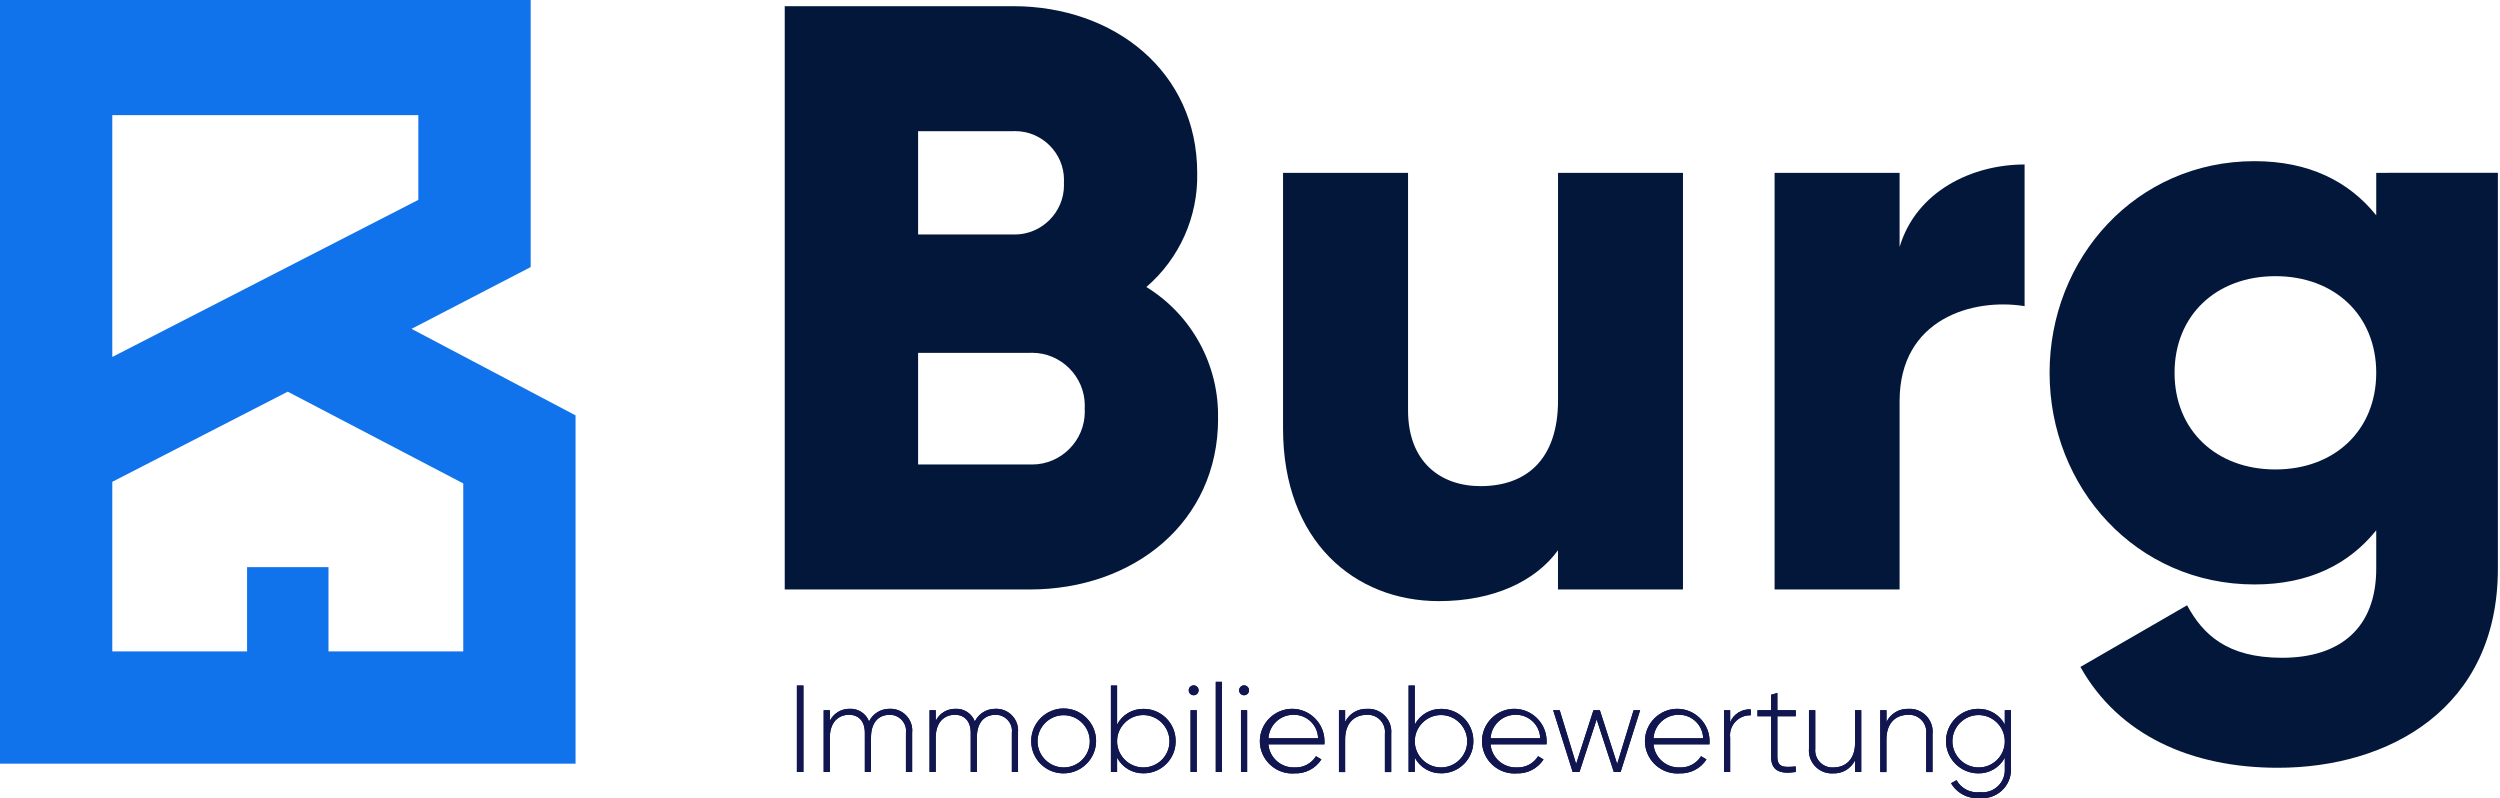
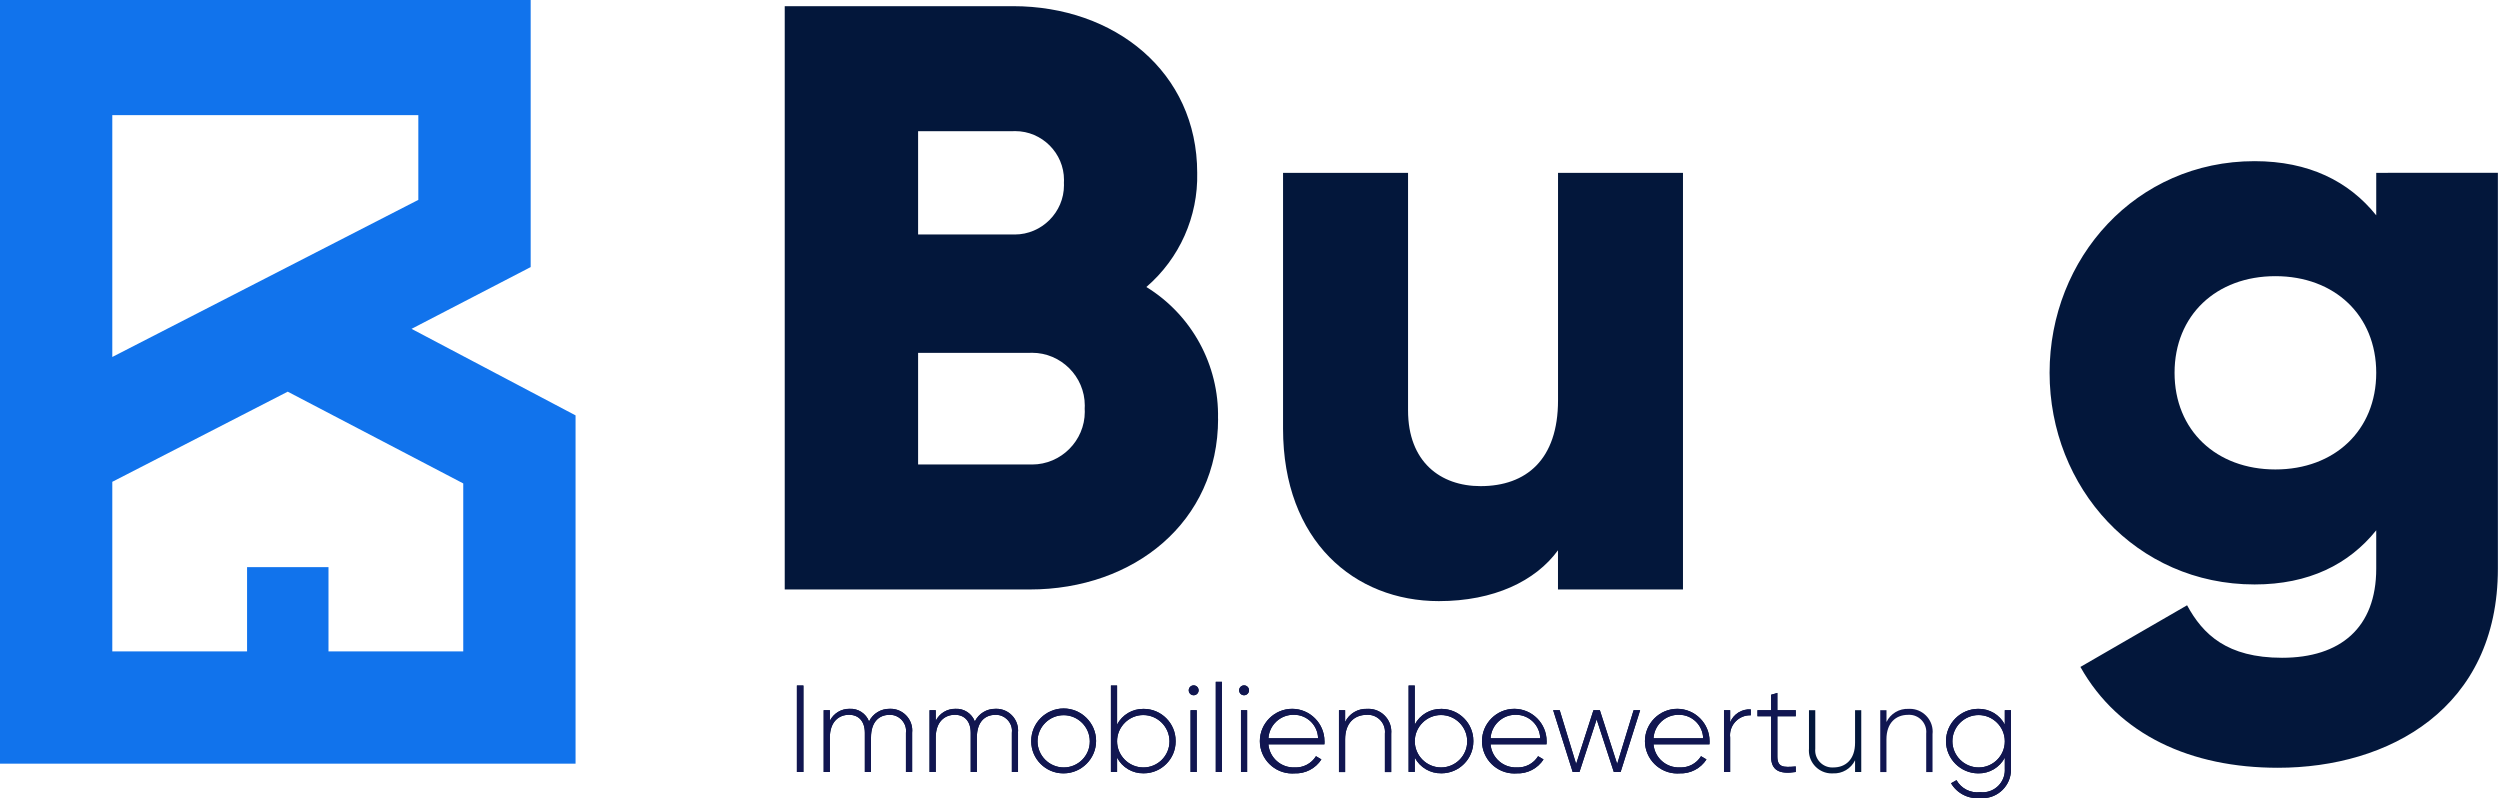
<svg xmlns="http://www.w3.org/2000/svg" width="100%" height="100%" viewBox="0 0 260 83" version="1.1" xml:space="preserve" style="fill-rule:evenodd;clip-rule:evenodd;stroke-linejoin:round;stroke-miterlimit:2;">
  <g id="Group_6778">
    <g id="Group_6768">
      <g id="logo">
        <g id="Group_6652">
          <g id="Path_27539" transform="matrix(1,0,0,1,51.082,0.402)">
            <path d="M61.726,42.1C61.733,41.99 61.736,41.879 61.736,41.768C61.736,38.762 59.262,36.288 56.256,36.288C56.173,36.288 56.091,36.29 56.008,36.294L44.4,36.294L44.4,47.9L56.008,47.9C56.091,47.904 56.173,47.906 56.256,47.906C59.262,47.906 61.736,45.432 61.736,42.426C61.736,42.317 61.732,42.208 61.726,42.1M44.4,13.24L44.4,23.983L54.28,23.983C54.337,23.985 54.394,23.986 54.451,23.986C57.26,23.986 59.571,21.675 59.571,18.866C59.571,18.782 59.569,18.697 59.565,18.613C59.571,18.511 59.574,18.409 59.574,18.307C59.574,15.525 57.285,13.235 54.502,13.235C54.428,13.235 54.354,13.237 54.28,13.24L44.4,13.24ZM75.6,43.14C75.6,53.886 66.848,60.903 56.016,60.903L30.53,60.903L30.53,0.24L54.276,0.24C64.846,0.24 73.427,7.086 73.427,17.573C73.532,22.12 71.589,26.482 68.139,29.445C72.874,32.357 75.717,37.58 75.592,43.137" style="fill:rgb(3,23,59);fill-rule:nonzero;" />
          </g>
          <g id="Path_27540" transform="matrix(1,0,0,1,83.519,11.251)">
            <path d="M91.511,6.724L91.511,50.051L78.511,50.051L78.511,45.98C76.172,49.185 71.839,51.265 66.118,51.265C57.366,51.265 49.918,45.026 49.918,33.328L49.918,6.724L62.918,6.724L62.918,31.424C62.918,36.794 66.297,39.307 70.456,39.307C75.222,39.307 78.516,36.535 78.516,30.384L78.516,6.724L91.511,6.724Z" style="fill:rgb(3,23,59);fill-rule:nonzero;" />
          </g>
          <g id="Path_27541" transform="matrix(1,0,0,1,115.518,10.707)">
-             <path d="M95.04,6.4L95.04,21.131C89.667,20.265 82.04,22.431 82.04,31.011L82.04,50.595L69.04,50.595L69.04,7.268L82.04,7.268L82.04,14.98C83.772,9.174 89.578,6.399 95.04,6.399" style="fill:rgb(3,23,59);fill-rule:nonzero;" />
-           </g>
+             </g>
          <g id="Path_27542" transform="matrix(1,0,0,1,133.418,10.491)">
            <path d="M113.71,28.281C113.71,22.301 109.377,18.23 103.223,18.23C97.069,18.23 92.736,22.3 92.736,28.281C92.736,34.262 97.069,38.332 103.223,38.332C109.377,38.332 113.71,34.261 113.71,28.281M126.362,7.481L126.362,48.645C126.362,63.203 115.009,69.357 103.482,69.357C94.471,69.357 86.932,65.975 82.944,58.87L94.038,52.457C95.685,55.491 98.197,57.918 103.915,57.918C109.983,57.918 113.71,54.796 113.71,48.645L113.71,44.66C110.85,48.213 106.69,50.292 101.055,50.292C88.755,50.292 79.739,40.238 79.739,28.281C79.739,16.324 88.75,6.27 101.055,6.27C106.69,6.27 110.85,8.35 113.71,11.902L113.71,7.484L126.362,7.481Z" style="fill:rgb(3,23,59);fill-rule:nonzero;" />
          </g>
          <g id="Group_6651" transform="matrix(1,0,0,1,82.876,70.908)">
            <g id="Group_6649">
              <g id="Rectangle_1" transform="matrix(1,0,0,1,43.564,0)">
                <rect x="0" y="0" width="0.642" height="9.38" style="fill:rgb(3,23,59);" />
              </g>
              <g id="Rectangle_2" transform="matrix(1,0,0,1,0,0.386)">
                <rect x="0" y="0" width="0.68" height="8.994" style="fill:rgb(3,23,59);" />
              </g>
              <g id="Path_27543" transform="matrix(1,0,0,1,-29.259,-24.765)">
                <path d="M41.246,30.072L41.246,34.143L40.6,34.143L40.6,30.072C40.609,30.003 40.613,29.933 40.613,29.863C40.613,28.95 39.862,28.199 38.949,28.199C38.931,28.199 38.912,28.199 38.894,28.2C37.817,28.2 36.967,28.919 36.967,30.566L36.967,34.148L36.325,34.148L36.325,30.072C36.325,28.85 35.67,28.195 34.681,28.195C33.628,28.195 32.689,28.914 32.689,30.561L32.689,34.143L32.045,34.143L32.045,27.72L32.689,27.72L32.689,28.82C33.076,28.04 33.884,27.553 34.755,27.574C35.636,27.53 36.45,28.062 36.763,28.887C37.161,28.071 37.999,27.558 38.907,27.574C38.941,27.572 38.975,27.572 39.008,27.572C40.243,27.572 41.259,28.588 41.259,29.823C41.259,29.905 41.255,29.987 41.246,30.068" style="fill:rgb(3,23,59);fill-rule:nonzero;" />
              </g>
              <g id="Path_27544" transform="matrix(1,0,0,1,-22.367,-24.765)">
                <path d="M45.365,30.072L45.365,34.143L44.723,34.143L44.723,30.072C44.732,30.003 44.736,29.933 44.736,29.863C44.736,28.95 43.985,28.199 43.072,28.199C43.052,28.199 43.033,28.199 43.013,28.2C41.933,28.2 41.086,28.919 41.086,30.566L41.086,34.148L40.444,34.148L40.444,30.072C40.444,28.85 39.786,28.195 38.797,28.195C37.744,28.195 36.808,28.914 36.808,30.561L36.808,34.143L36.164,34.143L36.164,27.72L36.808,27.72L36.808,28.82C37.195,28.039 38.003,27.552 38.874,27.574C39.753,27.531 40.564,28.064 40.874,28.887C41.273,28.071 42.113,27.557 43.021,27.574C43.054,27.573 43.088,27.572 43.121,27.572C44.357,27.572 45.373,28.588 45.373,29.824C45.373,29.905 45.369,29.987 45.36,30.068" style="fill:rgb(3,23,59);fill-rule:nonzero;" />
              </g>
              <g id="Path_27545" transform="matrix(1,0,0,1,-15.749,-24.765)">
                <path d="M46.211,30.933C46.2,29.45 44.977,28.236 43.494,28.236C42.004,28.236 40.777,29.463 40.777,30.953C40.777,32.444 42.004,33.67 43.494,33.67L43.518,33.67C44.996,33.67 46.211,32.454 46.211,30.977C46.211,30.962 46.211,30.948 46.211,30.933M40.119,30.933C40.119,30.926 40.119,30.918 40.119,30.911C40.119,29.06 41.642,27.537 43.493,27.537C45.344,27.537 46.867,29.06 46.867,30.911C46.867,32.759 45.348,34.281 43.5,34.285C43.484,34.285 43.467,34.285 43.451,34.285C41.623,34.285 40.118,32.781 40.118,30.952C40.118,30.946 40.118,30.939 40.118,30.933" style="fill:rgb(3,23,59);fill-rule:nonzero;" />
              </g>
              <g id="Path_27546" transform="matrix(1,0,0,1,-10.561,-26.284)">
                <path d="M49.31,32.452C49.303,30.963 48.075,29.741 46.586,29.741C45.092,29.741 43.862,30.971 43.862,32.465C43.862,33.959 45.092,35.189 46.586,35.189C46.594,35.189 46.602,35.189 46.61,35.189C48.091,35.189 49.31,33.97 49.31,32.489C49.31,32.477 49.31,32.464 49.31,32.452M49.952,32.452C49.952,32.465 49.952,32.479 49.952,32.492C49.952,34.307 48.459,35.8 46.644,35.8C46.637,35.8 46.63,35.8 46.623,35.8C45.469,35.825 44.397,35.191 43.862,34.169L43.862,35.658L43.22,35.658L43.22,26.67L43.862,26.67L43.862,30.731C44.397,29.709 45.47,29.076 46.623,29.1C46.629,29.1 46.635,29.1 46.64,29.1C48.457,29.1 49.951,30.595 49.951,32.411C49.951,32.426 49.951,32.44 49.951,32.455" style="fill:rgb(3,23,59);fill-rule:nonzero;" />
              </g>
              <g id="Path_27547" transform="matrix(1,0,0,1,-5.496,-26.284)">
                <path d="M46.439,29.239L47.081,29.239L47.081,35.663L46.439,35.663L46.439,29.239ZM46.247,27.17C46.247,27.169 46.247,27.169 46.247,27.168C46.247,26.885 46.479,26.653 46.762,26.653C47.045,26.653 47.277,26.885 47.277,27.168C47.277,27.451 47.045,27.683 46.762,27.683C46.761,27.683 46.761,27.683 46.76,27.683C46.479,27.683 46.247,27.451 46.247,27.17" style="fill:rgb(3,23,59);fill-rule:nonzero;" />
              </g>
              <g id="Path_27548" transform="matrix(1,0,0,1,-2.215,-26.284)">
                <path d="M48.4,29.239L49.042,29.239L49.042,35.663L48.4,35.663L48.4,29.239ZM48.208,27.17C48.208,27.169 48.208,27.169 48.208,27.168C48.208,26.885 48.44,26.653 48.723,26.653C49.006,26.653 49.238,26.885 49.238,27.168C49.238,27.451 49.006,27.683 48.723,27.683L48.72,27.683C48.439,27.683 48.208,27.452 48.208,27.171C48.208,27.171 48.208,27.17 48.208,27.17" style="fill:rgb(3,23,59);fill-rule:nonzero;" />
              </g>
              <g id="Path_27549" transform="matrix(1,0,0,1,-0.727,-24.765)">
                <path d="M49.765,30.636L54.93,30.636C54.903,29.285 53.781,28.19 52.43,28.195C51.038,28.155 49.85,29.245 49.77,30.636M55.603,30.957C55.603,31.057 55.592,31.166 55.592,31.267L49.765,31.267C49.879,32.661 51.092,33.729 52.489,33.667C53.387,33.717 54.243,33.267 54.713,32.5L55.277,32.837C54.669,33.783 53.601,34.337 52.477,34.289C52.396,34.295 52.316,34.298 52.235,34.298C50.391,34.298 48.873,32.78 48.873,30.936C48.873,29.091 50.391,27.574 52.235,27.574C54.079,27.574 55.597,29.091 55.597,30.936C55.597,30.943 55.597,30.951 55.597,30.958" style="fill:rgb(3,23,59);fill-rule:nonzero;" />
              </g>
              <g id="Path_27550" transform="matrix(1,0,0,1,4.284,-24.765)">
                <path d="M57.527,30.15L57.527,34.15L56.869,34.15L56.869,30.15C56.875,30.09 56.878,30.029 56.878,29.969C56.878,28.996 56.078,28.196 55.105,28.196C55.064,28.196 55.023,28.197 54.982,28.2C53.723,28.2 52.734,29.023 52.734,30.756L52.734,34.151L52.092,34.151L52.092,27.72L52.734,27.72L52.734,28.942C53.156,28.069 54.065,27.53 55.034,27.579C55.078,27.577 55.123,27.575 55.167,27.575C56.467,27.575 57.537,28.645 57.537,29.945C57.537,30.014 57.534,30.083 57.528,30.151" style="fill:rgb(3,23,59);fill-rule:nonzero;" />
              </g>
              <g id="Path_27551" transform="matrix(1,0,0,1,8.818,-26.284)">
                <path d="M60.894,32.452C60.887,30.962 59.659,29.739 58.169,29.739C56.674,29.739 55.444,30.969 55.444,32.464C55.444,33.958 56.673,35.188 58.167,35.189C58.174,35.189 58.18,35.189 58.187,35.189C59.672,35.189 60.894,33.967 60.894,32.482C60.894,32.472 60.894,32.462 60.894,32.452M61.536,32.452C61.536,32.465 61.536,32.477 61.536,32.49C61.536,34.306 60.042,35.8 58.226,35.8C58.22,35.8 58.214,35.8 58.208,35.8C57.054,35.824 55.981,35.191 55.444,34.169L55.444,35.658L54.8,35.658L54.8,26.67L55.442,26.67L55.442,30.731C55.98,29.709 57.053,29.076 58.208,29.1C58.213,29.1 58.219,29.1 58.224,29.1C60.041,29.1 61.536,30.595 61.536,32.412C61.536,32.426 61.536,32.441 61.536,32.455" style="fill:rgb(3,23,59);fill-rule:nonzero;" />
              </g>
              <g id="Path_27552" transform="matrix(1,0,0,1,13.732,-24.765)">
                <path d="M58.407,30.636L63.572,30.636C63.54,29.287 62.421,28.195 61.072,28.195C59.679,28.154 58.491,29.245 58.412,30.636M64.245,30.957C64.245,31.057 64.232,31.166 64.232,31.267L58.412,31.267C58.524,32.661 59.736,33.73 61.133,33.667C62.03,33.716 62.885,33.267 63.353,32.5L63.92,32.837C63.311,33.782 62.243,34.336 61.12,34.289C61.04,34.295 60.96,34.298 60.88,34.298C59.036,34.298 57.518,32.78 57.518,30.936C57.518,29.091 59.036,27.574 60.88,27.574C62.724,27.574 64.242,29.091 64.242,30.936C64.242,30.943 64.242,30.951 64.242,30.958" style="fill:rgb(3,23,59);fill-rule:nonzero;" />
              </g>
              <g id="Path_27553" transform="matrix(1,0,0,1,18.227,-24.676)">
                <path d="M69.471,27.631L67.441,34.055L66.734,34.055L64.949,28.582L63.162,34.055L62.456,34.055L60.426,27.631L61.107,27.631L62.815,33.221L64.615,27.631L65.283,27.631L67.083,33.221L68.792,27.631L69.471,27.631Z" style="fill:rgb(3,23,59);fill-rule:nonzero;" />
              </g>
              <g id="Path_27554" transform="matrix(1,0,0,1,24.339,-24.765)">
                <path d="M64.746,30.636L69.911,30.636C69.882,29.286 68.762,28.191 67.411,28.195C66.019,28.155 64.831,29.245 64.751,30.636M70.584,30.957C70.584,31.057 70.571,31.166 70.571,31.267L64.751,31.267C64.865,32.661 66.078,33.73 67.475,33.667C68.371,33.716 69.225,33.266 69.692,32.5L70.259,32.837C69.65,33.783 68.583,34.336 67.459,34.289C67.379,34.295 67.299,34.298 67.219,34.298C65.375,34.298 63.857,32.78 63.857,30.936C63.857,29.091 65.375,27.574 67.219,27.574C69.063,27.574 70.581,29.091 70.581,30.936C70.581,30.943 70.581,30.951 70.581,30.958" style="fill:rgb(3,23,59);fill-rule:nonzero;" />
              </g>
              <g id="Path_27555" transform="matrix(1,0,0,1,29.348,-24.731)">
                <path d="M69.86,27.6L69.86,28.215C69.833,28.214 69.806,28.213 69.779,28.213C68.638,28.213 67.698,29.153 67.698,30.294C67.698,30.377 67.703,30.459 67.713,30.541L67.713,34.11L67.071,34.11L67.071,27.686L67.713,27.686L67.713,28.945C68.062,28.082 68.931,27.538 69.86,27.6" style="fill:rgb(3,23,59);fill-rule:nonzero;" />
              </g>
              <g id="Path_27556" transform="matrix(1,0,0,1,31.527,-25.802)">
                <path d="M70.443,29.388L70.443,33.564C70.443,34.695 71.043,34.719 72.357,34.604L72.357,35.181C70.676,35.44 69.788,35.029 69.788,33.564L69.788,29.388L68.374,29.388L68.374,28.757L69.788,28.757L69.788,27.15L70.443,26.958L70.443,28.758L72.357,28.758L72.357,29.389L70.443,29.388Z" style="fill:rgb(3,23,59);fill-rule:nonzero;" />
              </g>
              <g id="Path_27557" transform="matrix(1,0,0,1,34.88,-24.676)">
                <path d="M75.815,27.631L75.815,34.055L75.171,34.055L75.171,32.836C74.748,33.709 73.84,34.247 72.871,34.199C72.827,34.201 72.782,34.203 72.738,34.203C71.438,34.203 70.368,33.133 70.368,31.833C70.368,31.764 70.371,31.695 70.377,31.627L70.377,27.627L71.032,27.627L71.032,31.627C71.026,31.688 71.023,31.749 71.023,31.81C71.023,32.784 71.824,33.585 72.798,33.585C72.839,33.585 72.881,33.584 72.922,33.581C74.181,33.581 75.17,32.758 75.17,31.023L75.17,27.631L75.815,27.631Z" style="fill:rgb(3,23,59);fill-rule:nonzero;" />
              </g>
              <g id="Path_27558" transform="matrix(1,0,0,1,39.519,-24.765)">
-                 <path d="M78.588,30.15L78.588,34.15L77.93,34.15L77.93,30.15C77.936,30.09 77.939,30.029 77.939,29.969C77.939,28.996 77.139,28.196 76.166,28.196C76.125,28.196 76.084,28.197 76.043,28.2C74.784,28.2 73.795,29.023 73.795,30.756L73.795,34.151L73.151,34.151L73.151,27.72L73.8,27.72L73.8,28.942C74.222,28.069 75.131,27.53 76.1,27.579C76.144,27.577 76.189,27.575 76.233,27.575C77.533,27.575 78.603,28.645 78.603,29.945C78.603,30.014 78.6,30.083 78.594,30.151" style="fill:rgb(3,23,59);fill-rule:nonzero;" />
-               </g>
+                 </g>
              <g id="Path_27559" transform="matrix(1,0,0,1,43.814,-24.765)">
                <path d="M81.808,30.933C81.801,29.444 80.573,28.222 79.084,28.222C77.59,28.222 76.36,29.452 76.36,30.946C76.36,32.44 77.59,33.67 79.084,33.67C79.092,33.67 79.1,33.67 79.108,33.67C80.589,33.67 81.808,32.451 81.808,30.97C81.808,30.958 81.808,30.945 81.808,30.933M82.452,27.72L82.452,33.836C82.453,33.861 82.453,33.886 82.453,33.911C82.453,35.533 81.119,36.867 79.497,36.867C79.415,36.867 79.333,36.864 79.252,36.857C78.029,36.977 76.842,36.373 76.218,35.315L76.785,34.994C77.276,35.871 78.255,36.366 79.252,36.24C79.338,36.25 79.424,36.255 79.511,36.255C80.773,36.255 81.811,35.216 81.811,33.955C81.811,33.916 81.81,33.878 81.808,33.84L81.808,32.654C81.273,33.677 80.201,34.311 79.047,34.287C77.207,34.287 75.692,32.772 75.692,30.932C75.692,29.092 77.207,27.577 79.047,27.577C80.201,27.553 81.273,28.187 81.808,29.21L81.808,27.72L82.452,27.72Z" style="fill:rgb(3,23,59);fill-rule:nonzero;" />
              </g>
            </g>
            <g id="Group_6650">
              <g id="Rectangle_3" transform="matrix(1,0,0,1,43.564,0)">
                <rect x="0" y="0" width="0.642" height="9.38" style="fill:rgb(17,22,81);" />
              </g>
              <g id="Rectangle_4" transform="matrix(1,0,0,1,0,0.386)">
                <rect x="0" y="0" width="0.68" height="8.994" style="fill:rgb(17,22,81);" />
              </g>
              <g id="Path_27560" transform="matrix(1,0,0,1,-29.259,-24.765)">
                <path d="M41.246,30.072L41.246,34.143L40.6,34.143L40.6,30.072C40.609,30.003 40.613,29.933 40.613,29.863C40.613,28.95 39.862,28.199 38.949,28.199C38.931,28.199 38.912,28.199 38.894,28.2C37.817,28.2 36.967,28.919 36.967,30.566L36.967,34.148L36.325,34.148L36.325,30.072C36.325,28.85 35.67,28.195 34.681,28.195C33.628,28.195 32.689,28.914 32.689,30.561L32.689,34.143L32.045,34.143L32.045,27.72L32.689,27.72L32.689,28.82C33.076,28.04 33.884,27.553 34.755,27.574C35.636,27.53 36.45,28.062 36.763,28.887C37.161,28.071 37.999,27.558 38.907,27.574C38.941,27.572 38.975,27.572 39.008,27.572C40.243,27.572 41.259,28.588 41.259,29.823C41.259,29.905 41.255,29.987 41.246,30.068" style="fill:rgb(17,22,81);fill-rule:nonzero;" />
              </g>
              <g id="Path_27561" transform="matrix(1,0,0,1,-22.367,-24.765)">
                <path d="M45.365,30.072L45.365,34.143L44.723,34.143L44.723,30.072C44.732,30.003 44.736,29.933 44.736,29.863C44.736,28.95 43.985,28.199 43.072,28.199C43.052,28.199 43.033,28.199 43.013,28.2C41.933,28.2 41.086,28.919 41.086,30.566L41.086,34.148L40.444,34.148L40.444,30.072C40.444,28.85 39.786,28.195 38.797,28.195C37.744,28.195 36.808,28.914 36.808,30.561L36.808,34.143L36.164,34.143L36.164,27.72L36.808,27.72L36.808,28.82C37.195,28.039 38.003,27.552 38.874,27.574C39.753,27.531 40.564,28.064 40.874,28.887C41.273,28.071 42.113,27.557 43.021,27.574C43.054,27.573 43.088,27.572 43.121,27.572C44.357,27.572 45.373,28.588 45.373,29.824C45.373,29.905 45.369,29.987 45.36,30.068" style="fill:rgb(17,22,81);fill-rule:nonzero;" />
              </g>
              <g id="Path_27562" transform="matrix(1,0,0,1,-15.749,-24.765)">
                <path d="M46.211,30.933C46.2,29.45 44.977,28.236 43.494,28.236C42.004,28.236 40.777,29.463 40.777,30.953C40.777,32.444 42.004,33.67 43.494,33.67L43.518,33.67C44.996,33.67 46.211,32.454 46.211,30.977C46.211,30.962 46.211,30.948 46.211,30.933M40.119,30.933C40.119,30.926 40.119,30.918 40.119,30.911C40.119,29.06 41.642,27.537 43.493,27.537C45.344,27.537 46.867,29.06 46.867,30.911C46.867,32.759 45.348,34.281 43.5,34.285C43.484,34.285 43.467,34.285 43.451,34.285C41.623,34.285 40.118,32.781 40.118,30.952C40.118,30.946 40.118,30.939 40.118,30.933" style="fill:rgb(17,22,81);fill-rule:nonzero;" />
              </g>
              <g id="Path_27563" transform="matrix(1,0,0,1,-10.561,-26.284)">
                <path d="M49.31,32.452C49.303,30.963 48.075,29.741 46.586,29.741C45.092,29.741 43.862,30.971 43.862,32.465C43.862,33.959 45.092,35.189 46.586,35.189C46.594,35.189 46.602,35.189 46.61,35.189C48.091,35.189 49.31,33.97 49.31,32.489C49.31,32.477 49.31,32.464 49.31,32.452M49.952,32.452C49.952,32.465 49.952,32.479 49.952,32.492C49.952,34.307 48.459,35.8 46.644,35.8C46.637,35.8 46.63,35.8 46.623,35.8C45.469,35.825 44.397,35.191 43.862,34.169L43.862,35.658L43.22,35.658L43.22,26.67L43.862,26.67L43.862,30.731C44.397,29.709 45.47,29.076 46.623,29.1C46.629,29.1 46.635,29.1 46.64,29.1C48.457,29.1 49.951,30.595 49.951,32.411C49.951,32.426 49.951,32.44 49.951,32.455" style="fill:rgb(17,22,81);fill-rule:nonzero;" />
              </g>
              <g id="Path_27564" transform="matrix(1,0,0,1,-5.496,-26.284)">
                <path d="M46.439,29.239L47.081,29.239L47.081,35.663L46.439,35.663L46.439,29.239ZM46.247,27.17C46.247,27.169 46.247,27.169 46.247,27.168C46.247,26.885 46.479,26.653 46.762,26.653C47.045,26.653 47.277,26.885 47.277,27.168C47.277,27.451 47.045,27.683 46.762,27.683C46.761,27.683 46.761,27.683 46.76,27.683C46.479,27.683 46.247,27.451 46.247,27.17" style="fill:rgb(17,22,81);fill-rule:nonzero;" />
              </g>
              <g id="Path_27565" transform="matrix(1,0,0,1,-2.215,-26.284)">
                <path d="M48.4,29.239L49.042,29.239L49.042,35.663L48.4,35.663L48.4,29.239ZM48.208,27.17C48.208,27.169 48.208,27.169 48.208,27.168C48.208,26.885 48.44,26.653 48.723,26.653C49.006,26.653 49.238,26.885 49.238,27.168C49.238,27.451 49.006,27.683 48.723,27.683L48.72,27.683C48.439,27.683 48.208,27.452 48.208,27.171C48.208,27.171 48.208,27.17 48.208,27.17" style="fill:rgb(17,22,81);fill-rule:nonzero;" />
              </g>
              <g id="Path_27566" transform="matrix(1,0,0,1,-0.727,-24.765)">
                <path d="M49.765,30.636L54.93,30.636C54.903,29.285 53.781,28.19 52.43,28.195C51.038,28.155 49.85,29.245 49.77,30.636M55.603,30.957C55.603,31.057 55.592,31.166 55.592,31.267L49.765,31.267C49.879,32.661 51.092,33.729 52.489,33.667C53.387,33.717 54.243,33.267 54.713,32.5L55.277,32.837C54.669,33.783 53.601,34.337 52.477,34.289C52.396,34.295 52.316,34.298 52.235,34.298C50.391,34.298 48.873,32.78 48.873,30.936C48.873,29.091 50.391,27.574 52.235,27.574C54.079,27.574 55.597,29.091 55.597,30.936C55.597,30.943 55.597,30.951 55.597,30.958" style="fill:rgb(17,22,81);fill-rule:nonzero;" />
              </g>
              <g id="Path_27567" transform="matrix(1,0,0,1,4.284,-24.765)">
                <path d="M57.527,30.15L57.527,34.15L56.869,34.15L56.869,30.15C56.875,30.09 56.878,30.029 56.878,29.969C56.878,28.996 56.078,28.196 55.105,28.196C55.064,28.196 55.023,28.197 54.982,28.2C53.723,28.2 52.734,29.023 52.734,30.756L52.734,34.151L52.092,34.151L52.092,27.72L52.734,27.72L52.734,28.942C53.156,28.069 54.065,27.53 55.034,27.579C55.078,27.577 55.123,27.575 55.167,27.575C56.467,27.575 57.537,28.645 57.537,29.945C57.537,30.014 57.534,30.083 57.528,30.151" style="fill:rgb(17,22,81);fill-rule:nonzero;" />
              </g>
              <g id="Path_27568" transform="matrix(1,0,0,1,8.818,-26.284)">
                <path d="M60.894,32.452C60.887,30.962 59.659,29.739 58.169,29.739C56.674,29.739 55.444,30.969 55.444,32.464C55.444,33.958 56.673,35.188 58.167,35.189C58.174,35.189 58.18,35.189 58.187,35.189C59.672,35.189 60.894,33.967 60.894,32.482C60.894,32.472 60.894,32.462 60.894,32.452M61.536,32.452C61.536,32.465 61.536,32.477 61.536,32.49C61.536,34.306 60.042,35.8 58.226,35.8C58.22,35.8 58.214,35.8 58.208,35.8C57.054,35.824 55.981,35.191 55.444,34.169L55.444,35.658L54.8,35.658L54.8,26.67L55.442,26.67L55.442,30.731C55.98,29.709 57.053,29.076 58.208,29.1C58.213,29.1 58.219,29.1 58.224,29.1C60.041,29.1 61.536,30.595 61.536,32.412C61.536,32.426 61.536,32.441 61.536,32.455" style="fill:rgb(17,22,81);fill-rule:nonzero;" />
              </g>
              <g id="Path_27569" transform="matrix(1,0,0,1,13.732,-24.765)">
                <path d="M58.407,30.636L63.572,30.636C63.54,29.287 62.421,28.195 61.072,28.195C59.679,28.154 58.491,29.245 58.412,30.636M64.245,30.957C64.245,31.057 64.232,31.166 64.232,31.267L58.412,31.267C58.524,32.661 59.736,33.73 61.133,33.667C62.03,33.716 62.885,33.267 63.353,32.5L63.92,32.837C63.311,33.782 62.243,34.336 61.12,34.289C61.04,34.295 60.96,34.298 60.88,34.298C59.036,34.298 57.518,32.78 57.518,30.936C57.518,29.091 59.036,27.574 60.88,27.574C62.724,27.574 64.242,29.091 64.242,30.936C64.242,30.943 64.242,30.951 64.242,30.958" style="fill:rgb(17,22,81);fill-rule:nonzero;" />
              </g>
              <g id="Path_27570" transform="matrix(1,0,0,1,18.227,-24.676)">
                <path d="M69.471,27.631L67.441,34.055L66.734,34.055L64.949,28.582L63.162,34.055L62.456,34.055L60.426,27.631L61.107,27.631L62.815,33.221L64.615,27.631L65.283,27.631L67.083,33.221L68.792,27.631L69.471,27.631Z" style="fill:rgb(17,22,81);fill-rule:nonzero;" />
              </g>
              <g id="Path_27571" transform="matrix(1,0,0,1,24.339,-24.765)">
                <path d="M64.746,30.636L69.911,30.636C69.882,29.286 68.762,28.191 67.411,28.195C66.019,28.155 64.831,29.245 64.751,30.636M70.584,30.957C70.584,31.057 70.571,31.166 70.571,31.267L64.751,31.267C64.865,32.661 66.078,33.73 67.475,33.667C68.371,33.716 69.225,33.266 69.692,32.5L70.259,32.837C69.65,33.783 68.583,34.336 67.459,34.289C67.379,34.295 67.299,34.298 67.219,34.298C65.375,34.298 63.857,32.78 63.857,30.936C63.857,29.091 65.375,27.574 67.219,27.574C69.063,27.574 70.581,29.091 70.581,30.936C70.581,30.943 70.581,30.951 70.581,30.958" style="fill:rgb(17,22,81);fill-rule:nonzero;" />
              </g>
              <g id="Path_27572" transform="matrix(1,0,0,1,29.348,-24.731)">
                <path d="M69.86,27.6L69.86,28.215C69.833,28.214 69.806,28.213 69.779,28.213C68.638,28.213 67.698,29.153 67.698,30.294C67.698,30.377 67.703,30.459 67.713,30.541L67.713,34.11L67.071,34.11L67.071,27.686L67.713,27.686L67.713,28.945C68.062,28.082 68.931,27.538 69.86,27.6" style="fill:rgb(17,22,81);fill-rule:nonzero;" />
              </g>
              <g id="Path_27573" transform="matrix(1,0,0,1,31.527,-25.802)">
                <path d="M70.443,29.388L70.443,33.564C70.443,34.695 71.043,34.719 72.357,34.604L72.357,35.181C70.676,35.44 69.788,35.029 69.788,33.564L69.788,29.388L68.374,29.388L68.374,28.757L69.788,28.757L69.788,27.15L70.443,26.958L70.443,28.758L72.357,28.758L72.357,29.389L70.443,29.388Z" style="fill:rgb(17,22,81);fill-rule:nonzero;" />
              </g>
              <g id="Path_27574" transform="matrix(1,0,0,1,34.88,-24.676)">
-                 <path d="M75.815,27.631L75.815,34.055L75.171,34.055L75.171,32.836C74.748,33.709 73.84,34.247 72.871,34.199C72.827,34.201 72.782,34.203 72.738,34.203C71.438,34.203 70.368,33.133 70.368,31.833C70.368,31.764 70.371,31.695 70.377,31.627L70.377,27.627L71.032,27.627L71.032,31.627C71.026,31.688 71.023,31.749 71.023,31.81C71.023,32.784 71.824,33.585 72.798,33.585C72.839,33.585 72.881,33.584 72.922,33.581C74.181,33.581 75.17,32.758 75.17,31.023L75.17,27.631L75.815,27.631Z" style="fill:rgb(17,22,81);fill-rule:nonzero;" />
-               </g>
+                 </g>
              <g id="Path_27575" transform="matrix(1,0,0,1,39.519,-24.765)">
                <path d="M78.588,30.15L78.588,34.15L77.93,34.15L77.93,30.15C77.936,30.09 77.939,30.029 77.939,29.969C77.939,28.996 77.139,28.196 76.166,28.196C76.125,28.196 76.084,28.197 76.043,28.2C74.784,28.2 73.795,29.023 73.795,30.756L73.795,34.151L73.151,34.151L73.151,27.72L73.8,27.72L73.8,28.942C74.222,28.069 75.131,27.53 76.1,27.579C76.144,27.577 76.189,27.575 76.233,27.575C77.533,27.575 78.603,28.645 78.603,29.945C78.603,30.014 78.6,30.083 78.594,30.151" style="fill:rgb(17,22,81);fill-rule:nonzero;" />
              </g>
              <g id="Path_27576" transform="matrix(1,0,0,1,43.814,-24.765)">
                <path d="M81.808,30.933C81.801,29.444 80.573,28.222 79.084,28.222C77.59,28.222 76.36,29.452 76.36,30.946C76.36,32.44 77.59,33.67 79.084,33.67C79.092,33.67 79.1,33.67 79.108,33.67C80.589,33.67 81.808,32.451 81.808,30.97C81.808,30.958 81.808,30.945 81.808,30.933M82.452,27.72L82.452,33.836C82.453,33.861 82.453,33.886 82.453,33.911C82.453,35.533 81.119,36.867 79.497,36.867C79.415,36.867 79.333,36.864 79.252,36.857C78.029,36.977 76.842,36.373 76.218,35.315L76.785,34.994C77.276,35.871 78.255,36.366 79.252,36.24C79.338,36.25 79.424,36.255 79.511,36.255C80.773,36.255 81.811,35.216 81.811,33.955C81.811,33.916 81.81,33.878 81.808,33.84L81.808,32.654C81.273,33.677 80.201,34.311 79.047,34.287C77.207,34.287 75.692,32.772 75.692,30.932C75.692,29.092 77.207,27.577 79.047,27.577C80.201,27.553 81.273,28.187 81.808,29.21L81.808,27.72L82.452,27.72Z" style="fill:rgb(17,22,81);fill-rule:nonzero;" />
              </g>
            </g>
          </g>
          <path id="Path_27577" d="M11.679,50.109L29.923,40.734L48.178,50.277L48.178,67.744L34.163,67.744L34.163,58.984L25.695,58.984L25.695,67.744L11.679,67.744L11.679,50.109ZM11.679,11.973L43.506,11.973L43.506,20.786L11.679,37.125L11.679,11.973ZM0,0L0,79.42L59.858,79.42L59.858,43.2L42.8,34.2L55.19,27.776L55.19,0L0,0Z" style="fill:rgb(17,115,236);fill-rule:nonzero;" />
        </g>
      </g>
    </g>
  </g>
</svg>